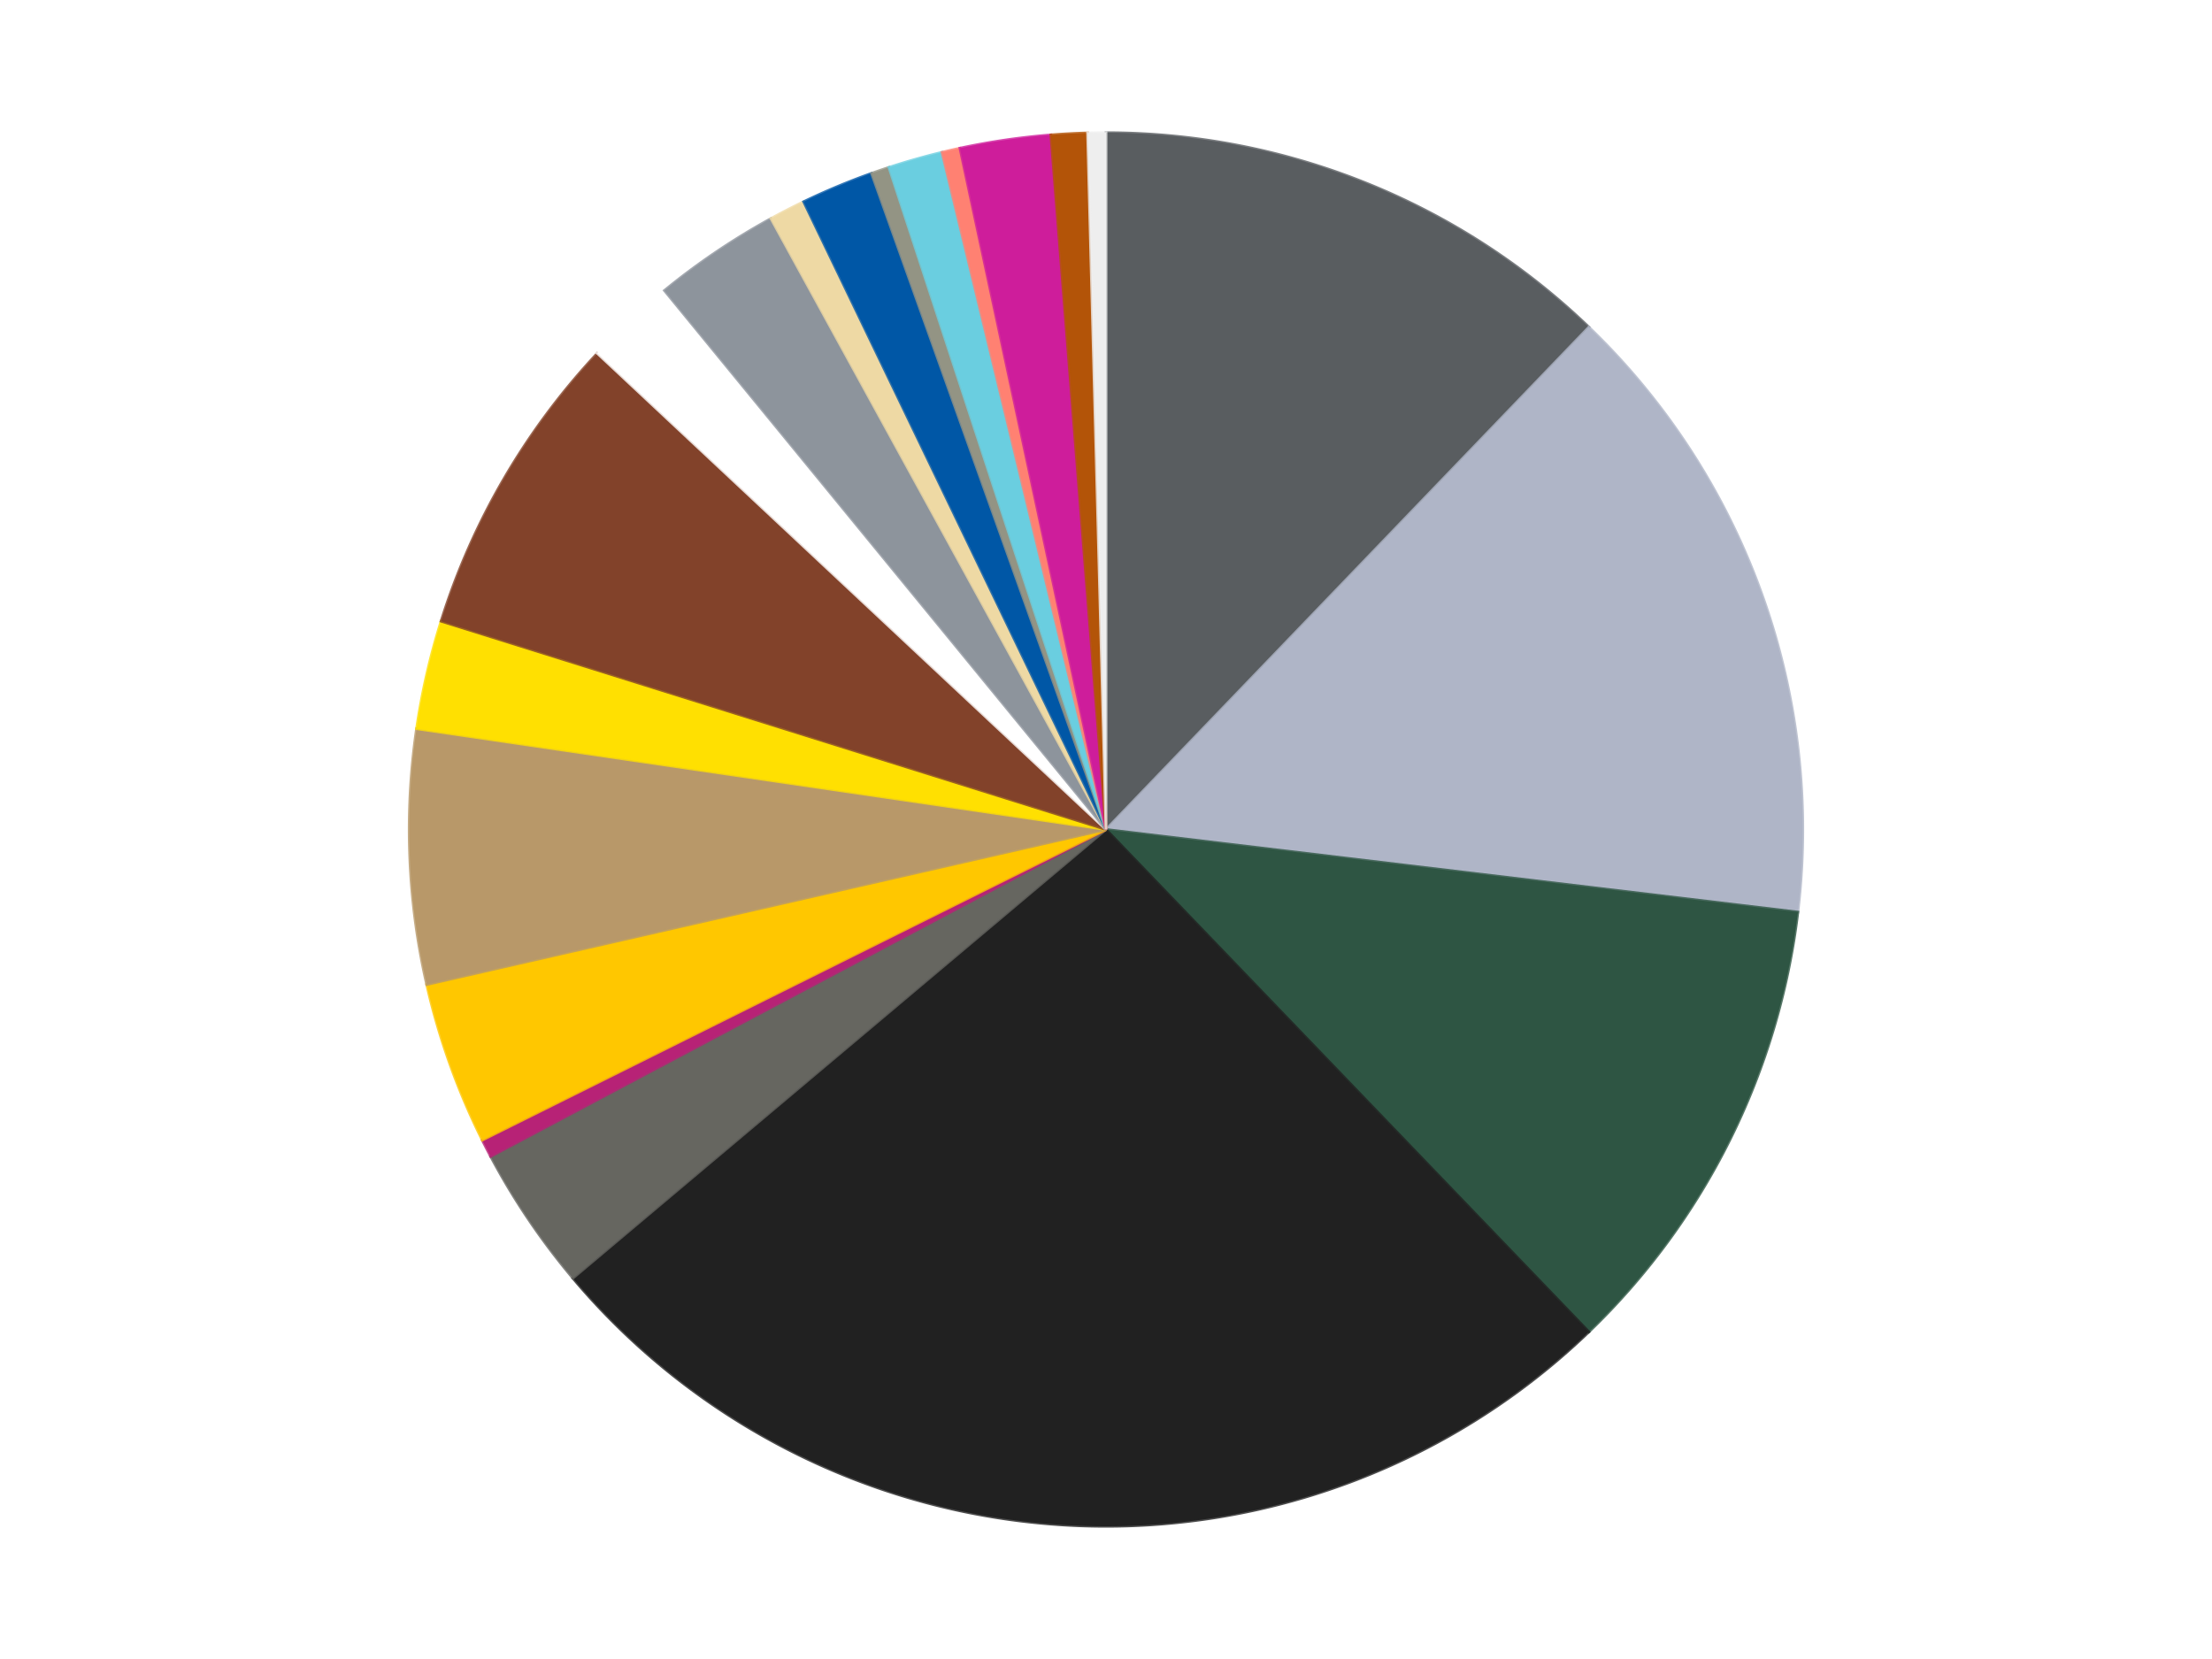
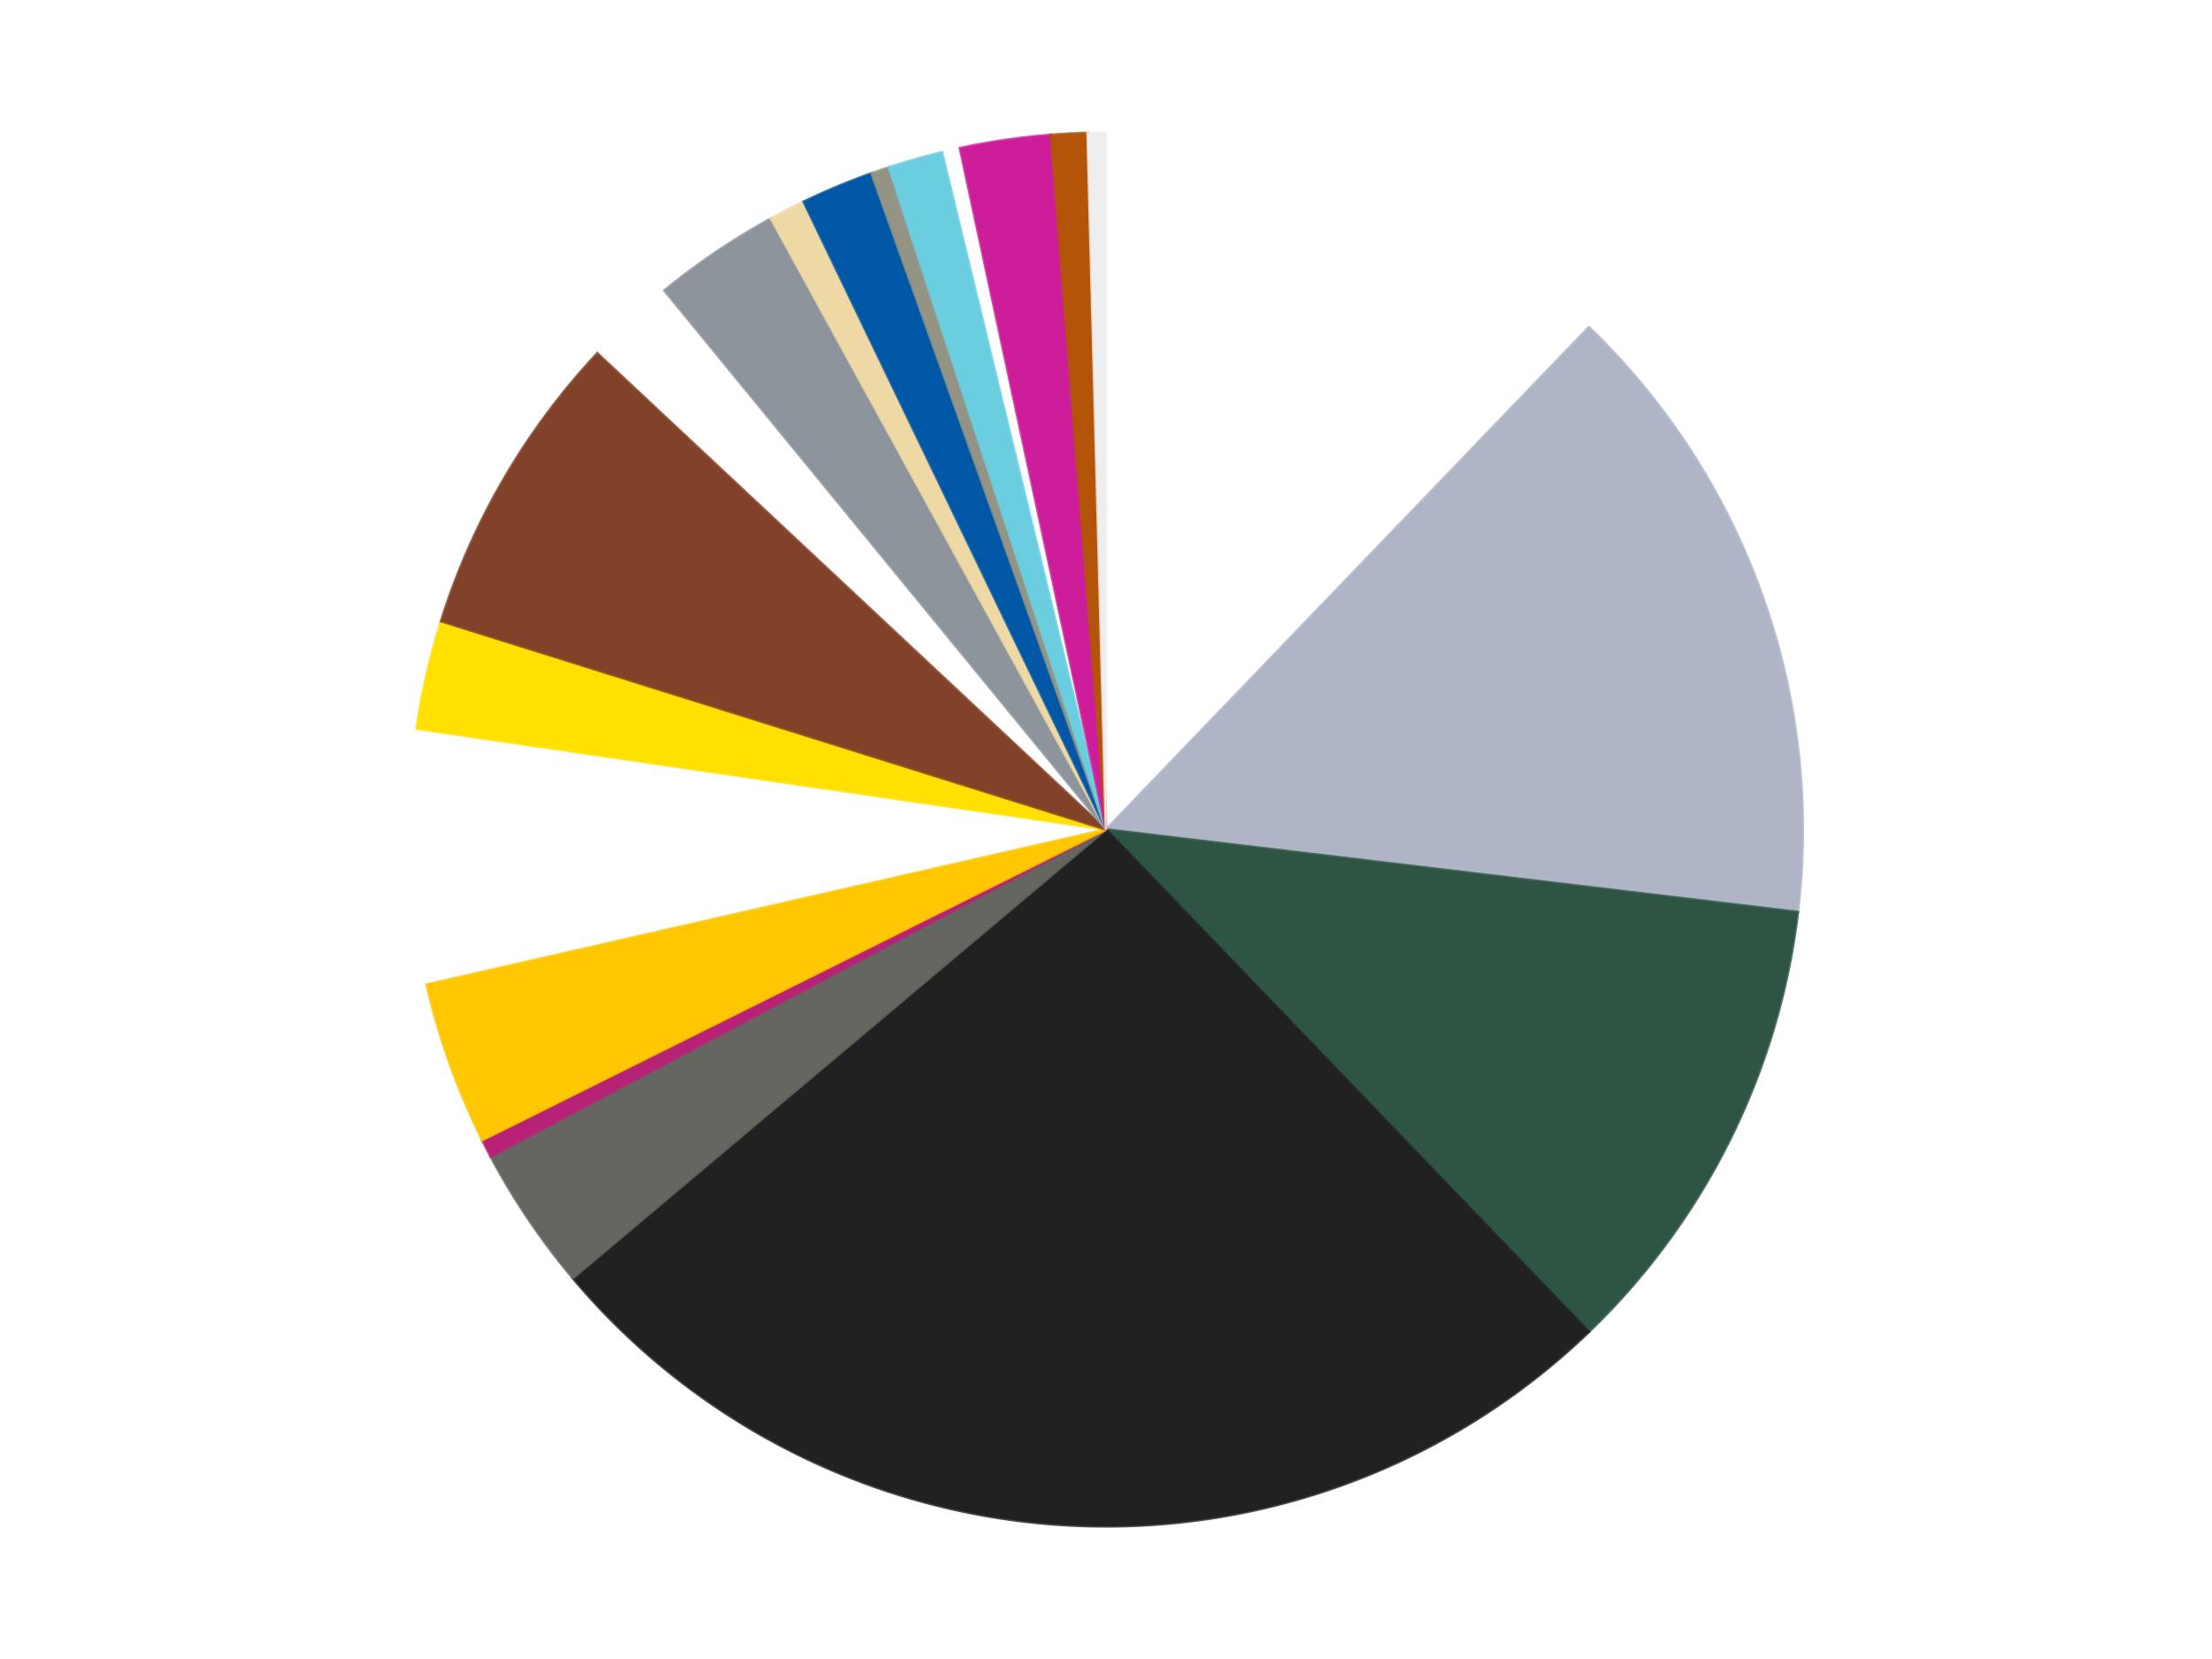
<svg xmlns="http://www.w3.org/2000/svg" xmlns:xlink="http://www.w3.org/1999/xlink" id="chart-b81f8f34-478e-4cda-b569-dc5eb0bc713b" class="pygal-chart" viewBox="0 0 800 600">
  <defs>
    <style type="text/css">#chart-b81f8f34-478e-4cda-b569-dc5eb0bc713b{-webkit-user-select:none;-webkit-font-smoothing:antialiased;font-family:Consolas,"Liberation Mono",Menlo,Courier,monospace}#chart-b81f8f34-478e-4cda-b569-dc5eb0bc713b .title{font-family:Consolas,"Liberation Mono",Menlo,Courier,monospace;font-size:16px}#chart-b81f8f34-478e-4cda-b569-dc5eb0bc713b .legends .legend text{font-family:Consolas,"Liberation Mono",Menlo,Courier,monospace;font-size:14px}#chart-b81f8f34-478e-4cda-b569-dc5eb0bc713b .axis text{font-family:Consolas,"Liberation Mono",Menlo,Courier,monospace;font-size:10px}#chart-b81f8f34-478e-4cda-b569-dc5eb0bc713b .axis text.major{font-family:Consolas,"Liberation Mono",Menlo,Courier,monospace;font-size:10px}#chart-b81f8f34-478e-4cda-b569-dc5eb0bc713b .text-overlay text.value{font-family:Consolas,"Liberation Mono",Menlo,Courier,monospace;font-size:16px}#chart-b81f8f34-478e-4cda-b569-dc5eb0bc713b .text-overlay text.label{font-family:Consolas,"Liberation Mono",Menlo,Courier,monospace;font-size:10px}#chart-b81f8f34-478e-4cda-b569-dc5eb0bc713b .tooltip{font-family:Consolas,"Liberation Mono",Menlo,Courier,monospace;font-size:14px}#chart-b81f8f34-478e-4cda-b569-dc5eb0bc713b text.no_data{font-family:Consolas,"Liberation Mono",Menlo,Courier,monospace;font-size:64px}
#chart-b81f8f34-478e-4cda-b569-dc5eb0bc713b{background-color:transparent}#chart-b81f8f34-478e-4cda-b569-dc5eb0bc713b path,#chart-b81f8f34-478e-4cda-b569-dc5eb0bc713b line,#chart-b81f8f34-478e-4cda-b569-dc5eb0bc713b rect,#chart-b81f8f34-478e-4cda-b569-dc5eb0bc713b circle{-webkit-transition:150ms;-moz-transition:150ms;transition:150ms}#chart-b81f8f34-478e-4cda-b569-dc5eb0bc713b .graph &gt; .background{fill:transparent}#chart-b81f8f34-478e-4cda-b569-dc5eb0bc713b .plot &gt; .background{fill:transparent}#chart-b81f8f34-478e-4cda-b569-dc5eb0bc713b .graph{fill:rgba(0,0,0,.87)}#chart-b81f8f34-478e-4cda-b569-dc5eb0bc713b text.no_data{fill:rgba(0,0,0,1)}#chart-b81f8f34-478e-4cda-b569-dc5eb0bc713b .title{fill:rgba(0,0,0,1)}#chart-b81f8f34-478e-4cda-b569-dc5eb0bc713b .legends .legend text{fill:rgba(0,0,0,.87)}#chart-b81f8f34-478e-4cda-b569-dc5eb0bc713b .legends .legend:hover text{fill:rgba(0,0,0,1)}#chart-b81f8f34-478e-4cda-b569-dc5eb0bc713b .axis .line{stroke:rgba(0,0,0,1)}#chart-b81f8f34-478e-4cda-b569-dc5eb0bc713b .axis .guide.line{stroke:rgba(0,0,0,.54)}#chart-b81f8f34-478e-4cda-b569-dc5eb0bc713b .axis .major.line{stroke:rgba(0,0,0,.87)}#chart-b81f8f34-478e-4cda-b569-dc5eb0bc713b .axis text.major{fill:rgba(0,0,0,1)}#chart-b81f8f34-478e-4cda-b569-dc5eb0bc713b .axis.y .guides:hover .guide.line,#chart-b81f8f34-478e-4cda-b569-dc5eb0bc713b .line-graph .axis.x .guides:hover .guide.line,#chart-b81f8f34-478e-4cda-b569-dc5eb0bc713b .stackedline-graph .axis.x .guides:hover .guide.line,#chart-b81f8f34-478e-4cda-b569-dc5eb0bc713b .xy-graph .axis.x .guides:hover .guide.line{stroke:rgba(0,0,0,1)}#chart-b81f8f34-478e-4cda-b569-dc5eb0bc713b .axis .guides:hover text{fill:rgba(0,0,0,1)}#chart-b81f8f34-478e-4cda-b569-dc5eb0bc713b .reactive{fill-opacity:1.0;stroke-opacity:.8;stroke-width:1}#chart-b81f8f34-478e-4cda-b569-dc5eb0bc713b .ci{stroke:rgba(0,0,0,.87)}#chart-b81f8f34-478e-4cda-b569-dc5eb0bc713b .reactive.active,#chart-b81f8f34-478e-4cda-b569-dc5eb0bc713b .active .reactive{fill-opacity:0.6;stroke-opacity:.9;stroke-width:4}#chart-b81f8f34-478e-4cda-b569-dc5eb0bc713b .ci .reactive.active{stroke-width:1.5}#chart-b81f8f34-478e-4cda-b569-dc5eb0bc713b .series text{fill:rgba(0,0,0,1)}#chart-b81f8f34-478e-4cda-b569-dc5eb0bc713b .tooltip rect{fill:transparent;stroke:rgba(0,0,0,1);-webkit-transition:opacity 150ms;-moz-transition:opacity 150ms;transition:opacity 150ms}#chart-b81f8f34-478e-4cda-b569-dc5eb0bc713b .tooltip .label{fill:rgba(0,0,0,.87)}#chart-b81f8f34-478e-4cda-b569-dc5eb0bc713b .tooltip .label{fill:rgba(0,0,0,.87)}#chart-b81f8f34-478e-4cda-b569-dc5eb0bc713b .tooltip .legend{font-size:.8em;fill:rgba(0,0,0,.54)}#chart-b81f8f34-478e-4cda-b569-dc5eb0bc713b .tooltip .x_label{font-size:.6em;fill:rgba(0,0,0,1)}#chart-b81f8f34-478e-4cda-b569-dc5eb0bc713b .tooltip .xlink{font-size:.5em;text-decoration:underline}#chart-b81f8f34-478e-4cda-b569-dc5eb0bc713b .tooltip .value{font-size:1.5em}#chart-b81f8f34-478e-4cda-b569-dc5eb0bc713b .bound{font-size:.5em}#chart-b81f8f34-478e-4cda-b569-dc5eb0bc713b .max-value{font-size:.75em;fill:rgba(0,0,0,.54)}#chart-b81f8f34-478e-4cda-b569-dc5eb0bc713b .map-element{fill:transparent;stroke:rgba(0,0,0,.54) !important}#chart-b81f8f34-478e-4cda-b569-dc5eb0bc713b .map-element .reactive{fill-opacity:inherit;stroke-opacity:inherit}#chart-b81f8f34-478e-4cda-b569-dc5eb0bc713b .color-0,#chart-b81f8f34-478e-4cda-b569-dc5eb0bc713b .color-0 a:visited{stroke:#f44336;fill:#f44336}#chart-b81f8f34-478e-4cda-b569-dc5eb0bc713b .color-1,#chart-b81f8f34-478e-4cda-b569-dc5eb0bc713b .color-1 a:visited{stroke:#3f51b5;fill:#3f51b5}#chart-b81f8f34-478e-4cda-b569-dc5eb0bc713b .color-2,#chart-b81f8f34-478e-4cda-b569-dc5eb0bc713b .color-2 a:visited{stroke:#009688;fill:#009688}#chart-b81f8f34-478e-4cda-b569-dc5eb0bc713b .color-3,#chart-b81f8f34-478e-4cda-b569-dc5eb0bc713b .color-3 a:visited{stroke:#ffc107;fill:#ffc107}#chart-b81f8f34-478e-4cda-b569-dc5eb0bc713b .color-4,#chart-b81f8f34-478e-4cda-b569-dc5eb0bc713b .color-4 a:visited{stroke:#ff5722;fill:#ff5722}#chart-b81f8f34-478e-4cda-b569-dc5eb0bc713b .color-5,#chart-b81f8f34-478e-4cda-b569-dc5eb0bc713b .color-5 a:visited{stroke:#9c27b0;fill:#9c27b0}#chart-b81f8f34-478e-4cda-b569-dc5eb0bc713b .color-6,#chart-b81f8f34-478e-4cda-b569-dc5eb0bc713b .color-6 a:visited{stroke:#03a9f4;fill:#03a9f4}#chart-b81f8f34-478e-4cda-b569-dc5eb0bc713b .color-7,#chart-b81f8f34-478e-4cda-b569-dc5eb0bc713b .color-7 a:visited{stroke:#8bc34a;fill:#8bc34a}#chart-b81f8f34-478e-4cda-b569-dc5eb0bc713b .color-8,#chart-b81f8f34-478e-4cda-b569-dc5eb0bc713b .color-8 a:visited{stroke:#ff9800;fill:#ff9800}#chart-b81f8f34-478e-4cda-b569-dc5eb0bc713b .color-9,#chart-b81f8f34-478e-4cda-b569-dc5eb0bc713b .color-9 a:visited{stroke:#e91e63;fill:#e91e63}#chart-b81f8f34-478e-4cda-b569-dc5eb0bc713b .color-10,#chart-b81f8f34-478e-4cda-b569-dc5eb0bc713b .color-10 a:visited{stroke:#2196f3;fill:#2196f3}#chart-b81f8f34-478e-4cda-b569-dc5eb0bc713b .color-11,#chart-b81f8f34-478e-4cda-b569-dc5eb0bc713b .color-11 a:visited{stroke:#4caf50;fill:#4caf50}#chart-b81f8f34-478e-4cda-b569-dc5eb0bc713b .color-12,#chart-b81f8f34-478e-4cda-b569-dc5eb0bc713b .color-12 a:visited{stroke:#ffeb3b;fill:#ffeb3b}#chart-b81f8f34-478e-4cda-b569-dc5eb0bc713b .color-13,#chart-b81f8f34-478e-4cda-b569-dc5eb0bc713b .color-13 a:visited{stroke:#673ab7;fill:#673ab7}#chart-b81f8f34-478e-4cda-b569-dc5eb0bc713b .color-14,#chart-b81f8f34-478e-4cda-b569-dc5eb0bc713b .color-14 a:visited{stroke:#00bcd4;fill:#00bcd4}#chart-b81f8f34-478e-4cda-b569-dc5eb0bc713b .color-15,#chart-b81f8f34-478e-4cda-b569-dc5eb0bc713b .color-15 a:visited{stroke:#cddc39;fill:#cddc39}#chart-b81f8f34-478e-4cda-b569-dc5eb0bc713b .color-16,#chart-b81f8f34-478e-4cda-b569-dc5eb0bc713b .color-16 a:visited{stroke:#9e9e9e;fill:#9e9e9e}#chart-b81f8f34-478e-4cda-b569-dc5eb0bc713b .color-17,#chart-b81f8f34-478e-4cda-b569-dc5eb0bc713b .color-17 a:visited{stroke:#607d8b;fill:#607d8b}#chart-b81f8f34-478e-4cda-b569-dc5eb0bc713b .color-18,#chart-b81f8f34-478e-4cda-b569-dc5eb0bc713b .color-18 a:visited{stroke:#7b0f07;fill:#7b0f07}#chart-b81f8f34-478e-4cda-b569-dc5eb0bc713b .color-19,#chart-b81f8f34-478e-4cda-b569-dc5eb0bc713b .color-19 a:visited{stroke:#141938;fill:#141938}#chart-b81f8f34-478e-4cda-b569-dc5eb0bc713b .text-overlay .color-0 text{fill:black}#chart-b81f8f34-478e-4cda-b569-dc5eb0bc713b .text-overlay .color-1 text{fill:black}#chart-b81f8f34-478e-4cda-b569-dc5eb0bc713b .text-overlay .color-2 text{fill:black}#chart-b81f8f34-478e-4cda-b569-dc5eb0bc713b .text-overlay .color-3 text{fill:black}#chart-b81f8f34-478e-4cda-b569-dc5eb0bc713b .text-overlay .color-4 text{fill:black}#chart-b81f8f34-478e-4cda-b569-dc5eb0bc713b .text-overlay .color-5 text{fill:black}#chart-b81f8f34-478e-4cda-b569-dc5eb0bc713b .text-overlay .color-6 text{fill:black}#chart-b81f8f34-478e-4cda-b569-dc5eb0bc713b .text-overlay .color-7 text{fill:black}#chart-b81f8f34-478e-4cda-b569-dc5eb0bc713b .text-overlay .color-8 text{fill:black}#chart-b81f8f34-478e-4cda-b569-dc5eb0bc713b .text-overlay .color-9 text{fill:black}#chart-b81f8f34-478e-4cda-b569-dc5eb0bc713b .text-overlay .color-10 text{fill:black}#chart-b81f8f34-478e-4cda-b569-dc5eb0bc713b .text-overlay .color-11 text{fill:black}#chart-b81f8f34-478e-4cda-b569-dc5eb0bc713b .text-overlay .color-12 text{fill:black}#chart-b81f8f34-478e-4cda-b569-dc5eb0bc713b .text-overlay .color-13 text{fill:black}#chart-b81f8f34-478e-4cda-b569-dc5eb0bc713b .text-overlay .color-14 text{fill:black}#chart-b81f8f34-478e-4cda-b569-dc5eb0bc713b .text-overlay .color-15 text{fill:black}#chart-b81f8f34-478e-4cda-b569-dc5eb0bc713b .text-overlay .color-16 text{fill:black}#chart-b81f8f34-478e-4cda-b569-dc5eb0bc713b .text-overlay .color-17 text{fill:black}#chart-b81f8f34-478e-4cda-b569-dc5eb0bc713b .text-overlay .color-18 text{fill:black}#chart-b81f8f34-478e-4cda-b569-dc5eb0bc713b .text-overlay .color-19 text{fill:white}
#chart-b81f8f34-478e-4cda-b569-dc5eb0bc713b text.no_data{text-anchor:middle}#chart-b81f8f34-478e-4cda-b569-dc5eb0bc713b .guide.line{fill:none}#chart-b81f8f34-478e-4cda-b569-dc5eb0bc713b .centered{text-anchor:middle}#chart-b81f8f34-478e-4cda-b569-dc5eb0bc713b .title{text-anchor:middle}#chart-b81f8f34-478e-4cda-b569-dc5eb0bc713b .legends .legend text{fill-opacity:1}#chart-b81f8f34-478e-4cda-b569-dc5eb0bc713b .axis.x text{text-anchor:middle}#chart-b81f8f34-478e-4cda-b569-dc5eb0bc713b .axis.x:not(.web) text[transform]{text-anchor:start}#chart-b81f8f34-478e-4cda-b569-dc5eb0bc713b .axis.x:not(.web) text[transform].backwards{text-anchor:end}#chart-b81f8f34-478e-4cda-b569-dc5eb0bc713b .axis.y text{text-anchor:end}#chart-b81f8f34-478e-4cda-b569-dc5eb0bc713b .axis.y text[transform].backwards{text-anchor:start}#chart-b81f8f34-478e-4cda-b569-dc5eb0bc713b .axis.y2 text{text-anchor:start}#chart-b81f8f34-478e-4cda-b569-dc5eb0bc713b .axis.y2 text[transform].backwards{text-anchor:end}#chart-b81f8f34-478e-4cda-b569-dc5eb0bc713b .axis .guide.line{stroke-dasharray:4,4;stroke:black}#chart-b81f8f34-478e-4cda-b569-dc5eb0bc713b .axis .major.guide.line{stroke-dasharray:6,6;stroke:black}#chart-b81f8f34-478e-4cda-b569-dc5eb0bc713b .horizontal .axis.y .guide.line,#chart-b81f8f34-478e-4cda-b569-dc5eb0bc713b .horizontal .axis.y2 .guide.line,#chart-b81f8f34-478e-4cda-b569-dc5eb0bc713b .vertical .axis.x .guide.line{opacity:0}#chart-b81f8f34-478e-4cda-b569-dc5eb0bc713b .horizontal .axis.always_show .guide.line,#chart-b81f8f34-478e-4cda-b569-dc5eb0bc713b .vertical .axis.always_show .guide.line{opacity:1 !important}#chart-b81f8f34-478e-4cda-b569-dc5eb0bc713b .axis.y .guides:hover .guide.line,#chart-b81f8f34-478e-4cda-b569-dc5eb0bc713b .axis.y2 .guides:hover .guide.line,#chart-b81f8f34-478e-4cda-b569-dc5eb0bc713b .axis.x .guides:hover .guide.line{opacity:1}#chart-b81f8f34-478e-4cda-b569-dc5eb0bc713b .axis .guides:hover text{opacity:1}#chart-b81f8f34-478e-4cda-b569-dc5eb0bc713b .nofill{fill:none}#chart-b81f8f34-478e-4cda-b569-dc5eb0bc713b .subtle-fill{fill-opacity:.2}#chart-b81f8f34-478e-4cda-b569-dc5eb0bc713b .dot{stroke-width:1px;fill-opacity:1;stroke-opacity:1}#chart-b81f8f34-478e-4cda-b569-dc5eb0bc713b .dot.active{stroke-width:5px}#chart-b81f8f34-478e-4cda-b569-dc5eb0bc713b .dot.negative{fill:transparent}#chart-b81f8f34-478e-4cda-b569-dc5eb0bc713b text,#chart-b81f8f34-478e-4cda-b569-dc5eb0bc713b tspan{stroke:none !important}#chart-b81f8f34-478e-4cda-b569-dc5eb0bc713b .series text.active{opacity:1}#chart-b81f8f34-478e-4cda-b569-dc5eb0bc713b .tooltip rect{fill-opacity:.95;stroke-width:.5}#chart-b81f8f34-478e-4cda-b569-dc5eb0bc713b .tooltip text{fill-opacity:1}#chart-b81f8f34-478e-4cda-b569-dc5eb0bc713b .showable{visibility:hidden}#chart-b81f8f34-478e-4cda-b569-dc5eb0bc713b .showable.shown{visibility:visible}#chart-b81f8f34-478e-4cda-b569-dc5eb0bc713b .gauge-background{fill:rgba(229,229,229,1);stroke:none}#chart-b81f8f34-478e-4cda-b569-dc5eb0bc713b .bg-lines{stroke:transparent;stroke-width:2px}</style>
    <script type="text/javascript">window.pygal = window.pygal || {};window.pygal.config = window.pygal.config || {};window.pygal.config['b81f8f34-478e-4cda-b569-dc5eb0bc713b'] = {"allow_interruptions": false, "box_mode": "extremes", "classes": ["pygal-chart"], "css": ["file://style.css", "file://graph.css"], "defs": [], "disable_xml_declaration": false, "dots_size": 2.5, "dynamic_print_values": false, "explicit_size": false, "fill": false, "force_uri_protocol": "https", "formatter": null, "half_pie": false, "height": 600, "include_x_axis": false, "inner_radius": 0, "interpolate": null, "interpolation_parameters": {}, "interpolation_precision": 250, "inverse_y_axis": false, "js": ["//kozea.github.io/pygal.js/2.0.x/pygal-tooltips.min.js"], "legend_at_bottom": false, "legend_at_bottom_columns": null, "legend_box_size": 12, "logarithmic": false, "margin": 20, "margin_bottom": null, "margin_left": null, "margin_right": null, "margin_top": null, "max_scale": 16, "min_scale": 4, "missing_value_fill_truncation": "x", "no_data_text": "No data", "no_prefix": false, "order_min": null, "pretty_print": false, "print_labels": false, "print_values": false, "print_values_position": "center", "print_zeroes": true, "range": null, "rounded_bars": null, "secondary_range": null, "show_dots": true, "show_legend": false, "show_minor_x_labels": true, "show_minor_y_labels": true, "show_only_major_dots": false, "show_x_guides": false, "show_x_labels": true, "show_y_guides": true, "show_y_labels": true, "spacing": 10, "stack_from_top": false, "strict": false, "stroke": true, "stroke_style": null, "style": {"background": "transparent", "ci_colors": [], "colors": ["#F44336", "#3F51B5", "#009688", "#FFC107", "#FF5722", "#9C27B0", "#03A9F4", "#8BC34A", "#FF9800", "#E91E63", "#2196F3", "#4CAF50", "#FFEB3B", "#673AB7", "#00BCD4", "#CDDC39", "#9E9E9E", "#607D8B"], "dot_opacity": "1", "font_family": "Consolas, \"Liberation Mono\", Menlo, Courier, monospace", "foreground": "rgba(0, 0, 0, .87)", "foreground_strong": "rgba(0, 0, 0, 1)", "foreground_subtle": "rgba(0, 0, 0, .54)", "guide_stroke_color": "black", "guide_stroke_dasharray": "4,4", "label_font_family": "Consolas, \"Liberation Mono\", Menlo, Courier, monospace", "label_font_size": 10, "legend_font_family": "Consolas, \"Liberation Mono\", Menlo, Courier, monospace", "legend_font_size": 14, "major_guide_stroke_color": "black", "major_guide_stroke_dasharray": "6,6", "major_label_font_family": "Consolas, \"Liberation Mono\", Menlo, Courier, monospace", "major_label_font_size": 10, "no_data_font_family": "Consolas, \"Liberation Mono\", Menlo, Courier, monospace", "no_data_font_size": 64, "opacity": "1.0", "opacity_hover": "0.6", "plot_background": "transparent", "stroke_opacity": ".8", "stroke_opacity_hover": ".9", "stroke_width": "1", "stroke_width_hover": "4", "title_font_family": "Consolas, \"Liberation Mono\", Menlo, Courier, monospace", "title_font_size": 16, "tooltip_font_family": "Consolas, \"Liberation Mono\", Menlo, Courier, monospace", "tooltip_font_size": 14, "transition": "150ms", "value_background": "rgba(229, 229, 229, 1)", "value_colors": [], "value_font_family": "Consolas, \"Liberation Mono\", Menlo, Courier, monospace", "value_font_size": 16, "value_label_font_family": "Consolas, \"Liberation Mono\", Menlo, Courier, monospace", "value_label_font_size": 10}, "title": null, "tooltip_border_radius": 0, "tooltip_fancy_mode": true, "truncate_label": null, "truncate_legend": null, "width": 800, "x_label_rotation": 0, "x_labels": null, "x_labels_major": null, "x_labels_major_count": null, "x_labels_major_every": null, "x_title": null, "xrange": null, "y_label_rotation": 0, "y_labels": null, "y_labels_major": null, "y_labels_major_count": null, "y_labels_major_every": null, "y_title": null, "zero": 0, "legends": ["Dark Bluish Gray", "Light Bluish Gray", "Dark Green", "Black", "Pearl Dark Gray", "Magenta", "Bright Light Orange", "Dark Tan", "Yellow", "Reddish Brown", "White", "Flat Silver", "Tan", "Blue", "Trans-Black", "Medium Azure", "Coral", "Trans-Dark Pink", "Dark Orange", "Trans-Clear"]}</script>
    <script type="text/javascript" xlink:href="https://kozea.github.io/pygal.js/2.0.x/pygal-tooltips.min.js" />
  </defs>
  <title>Pygal</title>
  <g class="graph pie-graph vertical">
    <rect x="0" y="0" width="800" height="600" class="background" />
    <g transform="translate(20, 20)" class="plot">
      <rect x="0" y="0" width="760" height="560" class="background" />
      <g class="series serie-0 color-0">
        <g class="slices">
          <g class="slice" style="fill: #595D60; stroke: #595D60">
-             <path d="M380 28 A252 252 0 0 1 554.628 98.316 L380 280 A0 0 0 0 0 380 280 z" class="slice reactive tooltip-trigger" />
            <desc class="value">29</desc>
            <desc class="x centered">427.06332377081446</desc>
            <desc class="y centered">163.11953304489458</desc>
          </g>
        </g>
      </g>
      <g class="series serie-1 color-1">
        <g class="slices">
          <g class="slice" style="fill: #AFB5C7; stroke: #AFB5C7">
            <path d="M554.628 98.316 A252 252 0 0 1 630.224 309.867 L380 280 A0 0 0 0 0 380 280 z" class="slice reactive tooltip-trigger" />
            <desc class="value">35</desc>
            <desc class="x centered">498.65205192859065</desc>
            <desc class="y centered">237.60081872093485</desc>
          </g>
        </g>
      </g>
      <g class="series serie-2 color-2">
        <g class="slices">
          <g class="slice" style="fill: #2E5543; stroke: #2E5543">
            <path d="M630.224 309.867 A252 252 0 0 1 554.628 461.684 L380 280 A0 0 0 0 0 380 280 z" class="slice reactive tooltip-trigger" />
            <desc class="value">26</desc>
            <desc class="x centered">492.79057471073787</desc>
            <desc class="y centered">336.16303282784384</desc>
          </g>
        </g>
      </g>
      <g class="series serie-3 color-3">
        <g class="slices">
          <g class="slice" style="fill: #212121; stroke: #212121">
            <path d="M554.628 461.684 A252 252 0 0 1 187.195 442.265 L380 280 A0 0 0 0 0 380 280 z" class="slice reactive tooltip-trigger" />
            <desc class="value">62</desc>
            <desc class="x centered">373.35030626156174</desc>
            <desc class="y centered">405.82440770051323</desc>
          </g>
        </g>
      </g>
      <g class="series serie-4 color-4">
        <g class="slices">
          <g class="slice" style="fill: #666660; stroke: #666660">
            <path d="M187.195 442.265 A252 252 0 0 1 157.463 398.242 L380 280 A0 0 0 0 0 380 280 z" class="slice reactive tooltip-trigger" />
            <desc class="value">8</desc>
            <desc class="x centered">275.5826192745608</desc>
            <desc class="y centered">350.5195760228228</desc>
          </g>
        </g>
      </g>
      <g class="series serie-5 color-5">
        <g class="slices">
          <g class="slice" style="fill: #B72276; stroke: #B72276">
            <path d="M157.463 398.242 A252 252 0 0 1 154.419 392.326 L380 280 A0 0 0 0 0 380 280 z" class="slice reactive tooltip-trigger" />
            <desc class="value">1</desc>
            <desc class="x centered">267.9605801867023</desc>
            <desc class="y centered">337.64692886789067</desc>
          </g>
        </g>
      </g>
      <g class="series serie-6 color-6">
        <g class="slices">
          <g class="slice" style="fill: #FFC700; stroke: #FFC700">
            <path d="M154.419 392.326 A252 252 0 0 1 134.318 336.075 L380 280 A0 0 0 0 0 380 280 z" class="slice reactive tooltip-trigger" />
            <desc class="value">9</desc>
            <desc class="x centered">261.3479480714093</desc>
            <desc class="y centered">322.39918127906503</desc>
          </g>
        </g>
      </g>
      <g class="series serie-7 color-7">
        <g class="slices">
          <g class="slice" style="fill: #B89869; stroke: #B89869">
-             <path d="M134.318 336.075 A252 252 0 0 1 130.652 243.538 L380 280 A0 0 0 0 0 380 280 z" class="slice reactive tooltip-trigger" />
            <desc class="value">14</desc>
            <desc class="x centered">254.09878070833975</desc>
            <desc class="y centered">284.9882843617098</desc>
          </g>
        </g>
      </g>
      <g class="series serie-8 color-8">
        <g class="slices">
          <g class="slice" style="fill: #FFE001; stroke: #FFE001">
            <path d="M130.652 243.538 A252 252 0 0 1 139.525 204.663 L380 280 A0 0 0 0 0 380 280 z" class="slice reactive tooltip-trigger" />
            <desc class="value">6</desc>
            <desc class="x centered">257.1590830650903</desc>
            <desc class="y centered">251.9623623215043</desc>
          </g>
        </g>
      </g>
      <g class="series serie-9 color-9">
        <g class="slices">
          <g class="slice" style="fill: #82422A; stroke: #82422A">
-             <path d="M139.525 204.663 A252 252 0 0 1 196.027 107.785 L380 280 A0 0 0 0 0 380 280 z" class="slice reactive tooltip-trigger" />
+             <path d="M139.525 204.663 A252 252 0 0 1 196.027 107.785 L380 280 z" class="slice reactive tooltip-trigger" />
            <desc class="value">17</desc>
            <desc class="x centered">271.1590538477436</desc>
            <desc class="y centered">216.5204880242324</desc>
          </g>
        </g>
      </g>
      <g class="series serie-10 color-10">
        <g class="slices">
          <g class="slice" style="fill: #FFFFFF; stroke: #FFFFFF">
-             <path d="M196.027 107.785 A252 252 0 0 1 220.294 85.07 L380 280 A0 0 0 0 0 380 280 z" class="slice reactive tooltip-trigger" />
            <desc class="value">5</desc>
            <desc class="x centered">293.89266293265496</desc>
            <desc class="y centered">188.01344389982512</desc>
          </g>
        </g>
      </g>
      <g class="series serie-11 color-11">
        <g class="slices">
          <g class="slice" style="fill: #8D949C; stroke: #8D949C">
            <path d="M220.294 85.07 A252 252 0 0 1 258.831 59.043 L380 280 A0 0 0 0 0 380 280 z" class="slice reactive tooltip-trigger" />
            <desc class="value">7</desc>
            <desc class="x centered">309.4804239771772</desc>
            <desc class="y centered">175.58261927456078</desc>
          </g>
        </g>
      </g>
      <g class="series serie-12 color-12">
        <g class="slices">
          <g class="slice" style="fill: #EED9A4; stroke: #EED9A4">
            <path d="M258.831 59.043 A252 252 0 0 1 270.661 52.956 L380 280 A0 0 0 0 0 380 280 z" class="slice reactive tooltip-trigger" />
            <desc class="value">2</desc>
            <desc class="x centered">322.35307113210945</desc>
            <desc class="y centered">167.9605801867023</desc>
          </g>
        </g>
      </g>
      <g class="series serie-13 color-13">
        <g class="slices">
          <g class="slice" style="fill: #0057A6; stroke: #0057A6">
            <path d="M270.661 52.956 A252 252 0 0 1 295.202 42.696 L380 280 A0 0 0 0 0 380 280 z" class="slice reactive tooltip-trigger" />
            <desc class="value">4</desc>
            <desc class="x centered">331.39800255406794</desc>
            <desc class="y centered">163.75093185635586</desc>
          </g>
        </g>
      </g>
      <g class="series serie-14 color-14">
        <g class="slices">
          <g class="slice" style="fill: #939484; stroke: #939484">
            <path d="M295.202 42.696 A252 252 0 0 1 301.495 40.54 L380 280 A0 0 0 0 0 380 280 z" class="slice reactive tooltip-trigger" />
            <desc class="value">1</desc>
            <desc class="x centered">339.1706704077533</desc>
            <desc class="y centered">160.7986332081394</desc>
          </g>
        </g>
      </g>
      <g class="series serie-15 color-15">
        <g class="slices">
          <g class="slice" style="fill: #6ACEE0; stroke: #6ACEE0">
            <path d="M301.495 40.54 A252 252 0 0 1 320.687 35.08 L380 280 A0 0 0 0 0 380 280 z" class="slice reactive tooltip-trigger" />
            <desc class="value">3</desc>
            <desc class="x centered">345.51846325091776</desc>
            <desc class="y centered">158.80996896022475</desc>
          </g>
        </g>
      </g>
      <g class="series serie-16 color-16">
        <g class="slices">
          <g class="slice" style="fill: #FF8172; stroke: #FF8172">
-             <path d="M320.687 35.08 A252 252 0 0 1 327.173 33.599 L380 280 A0 0 0 0 0 380 280 z" class="slice reactive tooltip-trigger" />
            <desc class="value">1</desc>
            <desc class="x centered">351.9623623215046</desc>
            <desc class="y centered">157.1590830650902</desc>
          </g>
        </g>
      </g>
      <g class="series serie-17 color-17">
        <g class="slices">
          <g class="slice" style="fill: #CE1d9b; stroke: #CE1d9b">
            <path d="M327.173 33.599 A252 252 0 0 1 360.063 28.79 L380 280 A0 0 0 0 0 380 280 z" class="slice reactive tooltip-trigger" />
            <desc class="value">5</desc>
            <desc class="x centered">361.76906100377414</desc>
            <desc class="y centered">155.32589337269792</desc>
          </g>
        </g>
      </g>
      <g class="series serie-18 color-18">
        <g class="slices">
          <g class="slice" style="fill: #B35408; stroke: #B35408">
            <path d="M360.063 28.79 A252 252 0 0 1 373.348 28.088 L380 280 A0 0 0 0 0 380 280 z" class="slice reactive tooltip-trigger" />
            <desc class="value">2</desc>
            <desc class="x centered">373.350306261562</desc>
            <desc class="y centered">154.17559229948677</desc>
          </g>
        </g>
      </g>
      <g class="series serie-19 color-19">
        <g class="slices">
          <g class="slice" style="fill: #EEEEEE; stroke: #EEEEEE">
            <path d="M373.348 28.088 A252 252 0 0 1 380 28 L380 280 A0 0 0 0 0 380 280 z" class="slice reactive tooltip-trigger" />
            <desc class="value">1</desc>
            <desc class="x centered">378.3368521878446</desc>
            <desc class="y centered">154.01097690927622</desc>
          </g>
        </g>
      </g>
    </g>
    <g class="titles" />
    <g transform="translate(20, 20)" class="plot overlay">
      <g class="series serie-0 color-0" />
      <g class="series serie-1 color-1" />
      <g class="series serie-2 color-2" />
      <g class="series serie-3 color-3" />
      <g class="series serie-4 color-4" />
      <g class="series serie-5 color-5" />
      <g class="series serie-6 color-6" />
      <g class="series serie-7 color-7" />
      <g class="series serie-8 color-8" />
      <g class="series serie-9 color-9" />
      <g class="series serie-10 color-10" />
      <g class="series serie-11 color-11" />
      <g class="series serie-12 color-12" />
      <g class="series serie-13 color-13" />
      <g class="series serie-14 color-14" />
      <g class="series serie-15 color-15" />
      <g class="series serie-16 color-16" />
      <g class="series serie-17 color-17" />
      <g class="series serie-18 color-18" />
      <g class="series serie-19 color-19" />
    </g>
    <g transform="translate(20, 20)" class="plot text-overlay">
      <g class="series serie-0 color-0" />
      <g class="series serie-1 color-1" />
      <g class="series serie-2 color-2" />
      <g class="series serie-3 color-3" />
      <g class="series serie-4 color-4" />
      <g class="series serie-5 color-5" />
      <g class="series serie-6 color-6" />
      <g class="series serie-7 color-7" />
      <g class="series serie-8 color-8" />
      <g class="series serie-9 color-9" />
      <g class="series serie-10 color-10" />
      <g class="series serie-11 color-11" />
      <g class="series serie-12 color-12" />
      <g class="series serie-13 color-13" />
      <g class="series serie-14 color-14" />
      <g class="series serie-15 color-15" />
      <g class="series serie-16 color-16" />
      <g class="series serie-17 color-17" />
      <g class="series serie-18 color-18" />
      <g class="series serie-19 color-19" />
    </g>
    <g transform="translate(20, 20)" class="plot tooltip-overlay">
      <g transform="translate(0 0)" style="opacity: 0" class="tooltip">
        <rect rx="0" ry="0" width="0" height="0" class="tooltip-box" />
        <g class="text" />
      </g>
    </g>
  </g>
</svg>